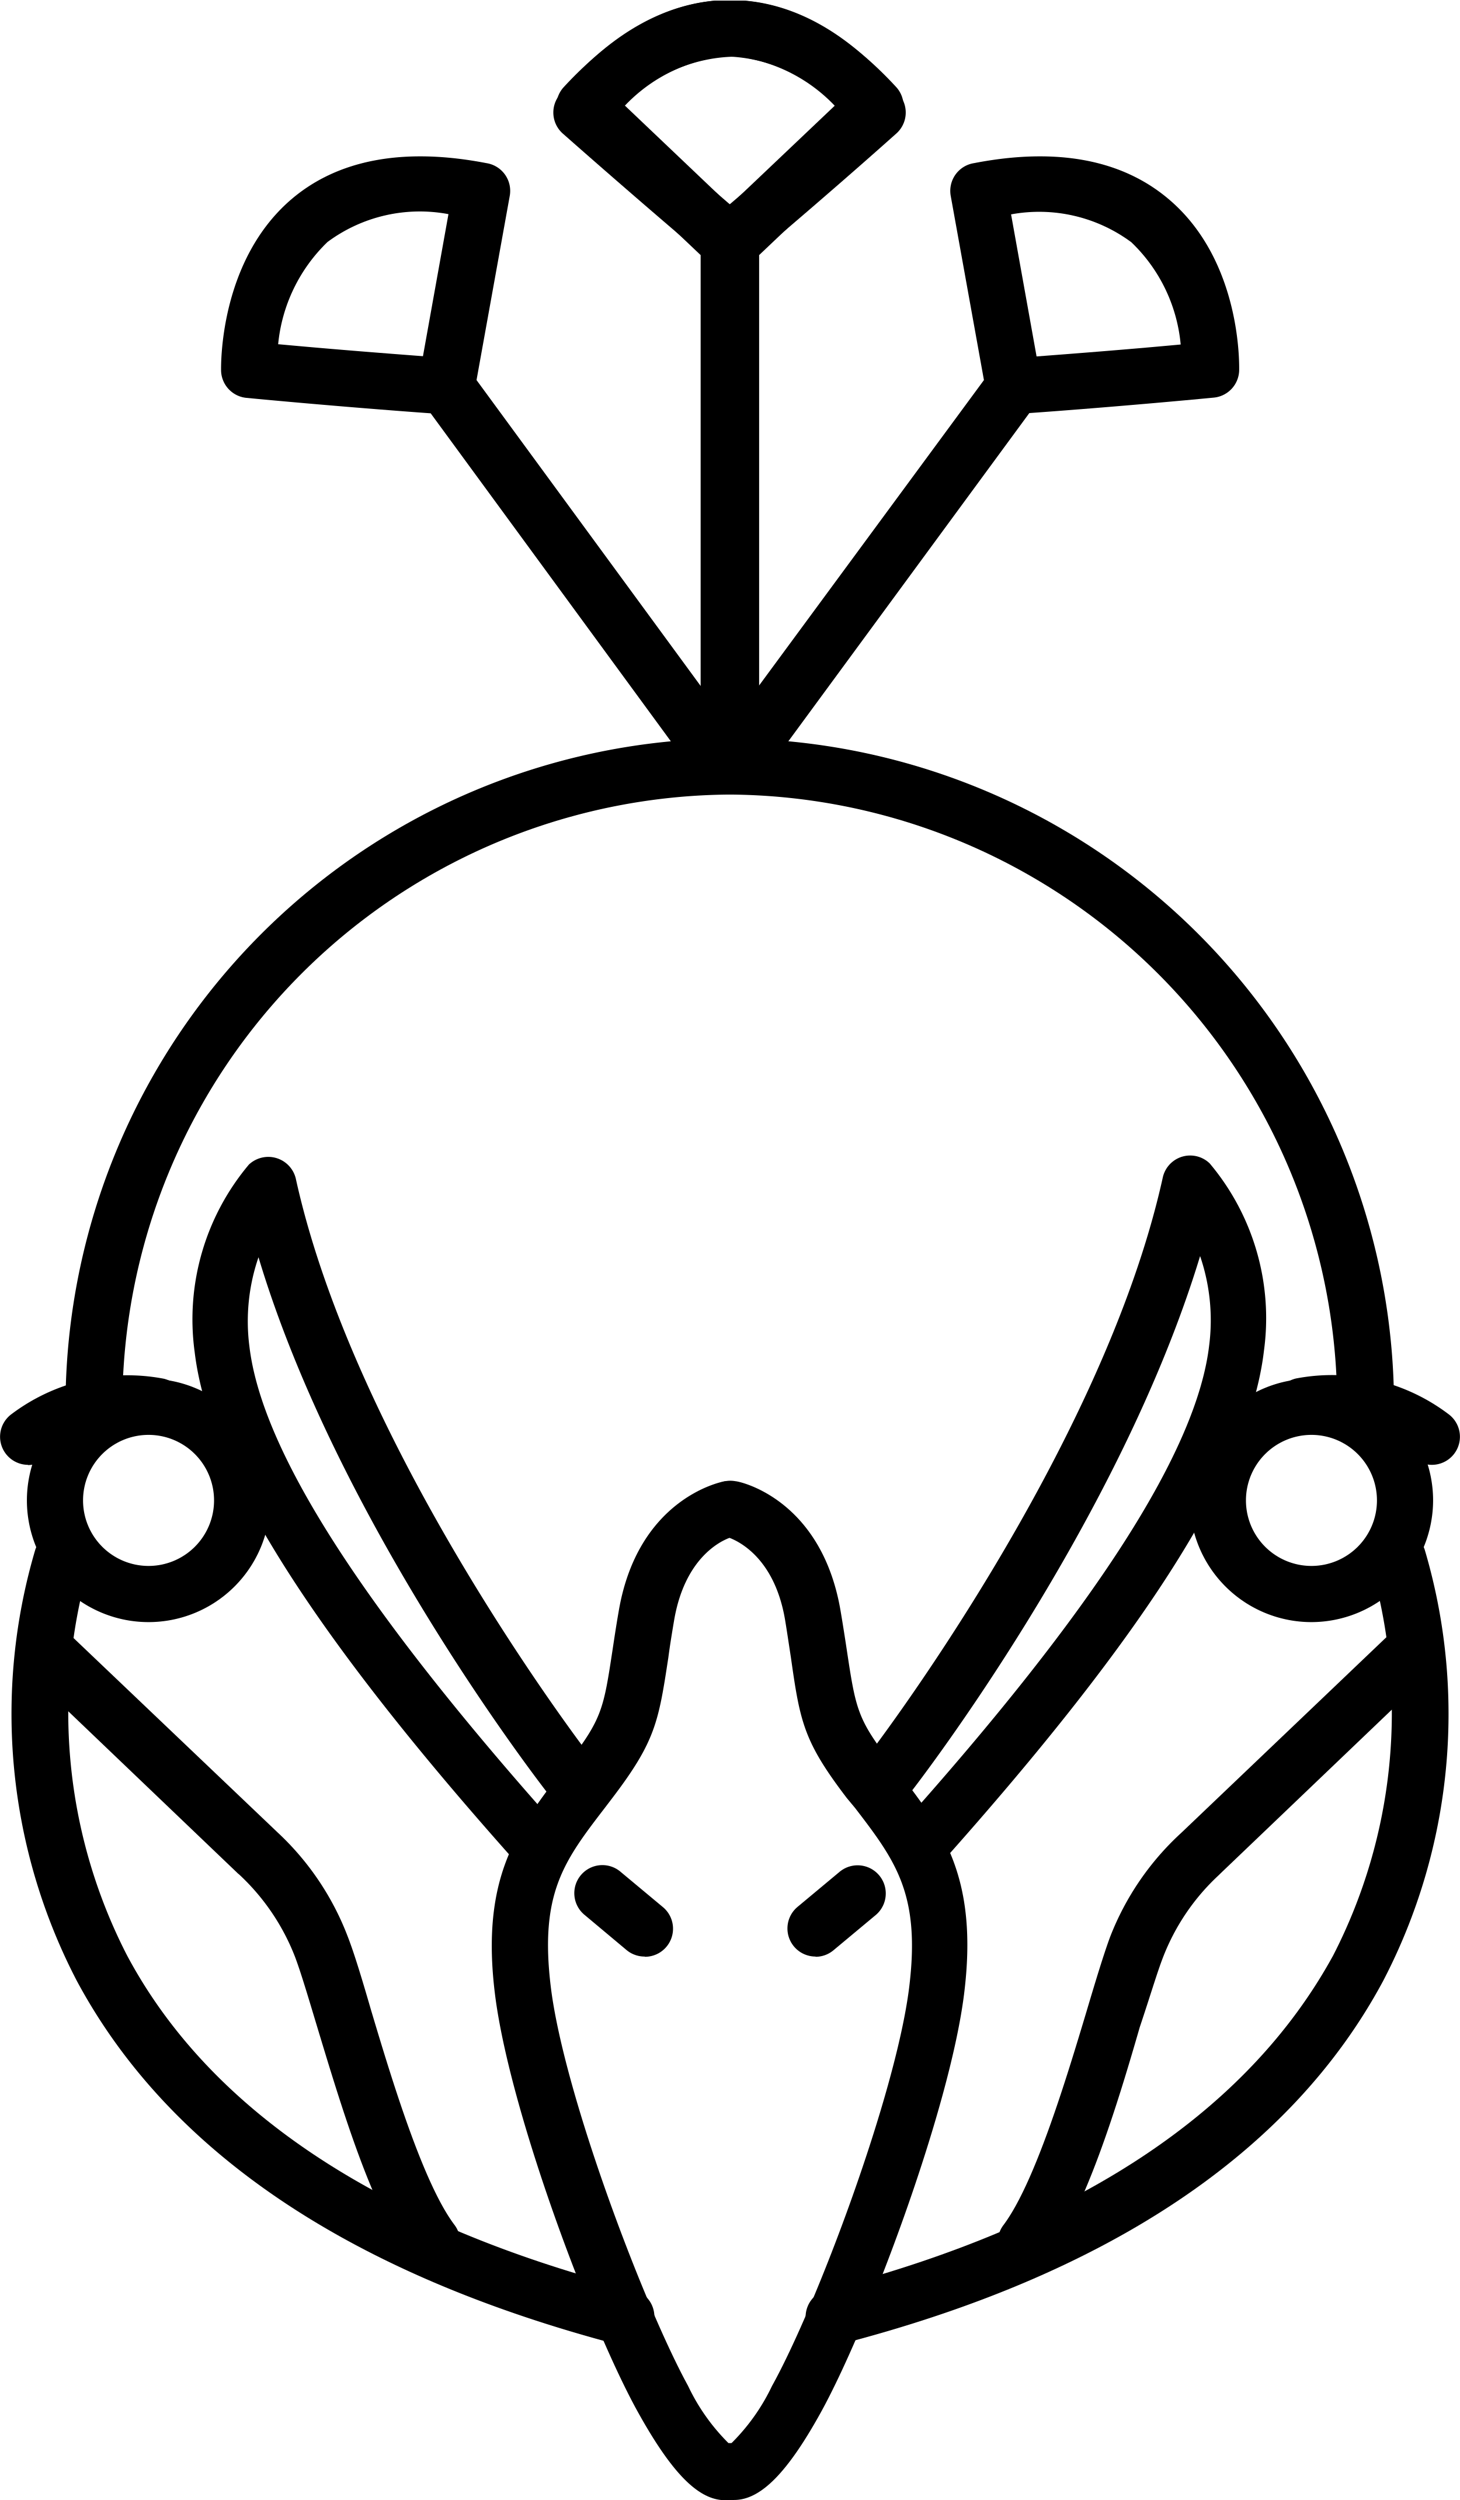
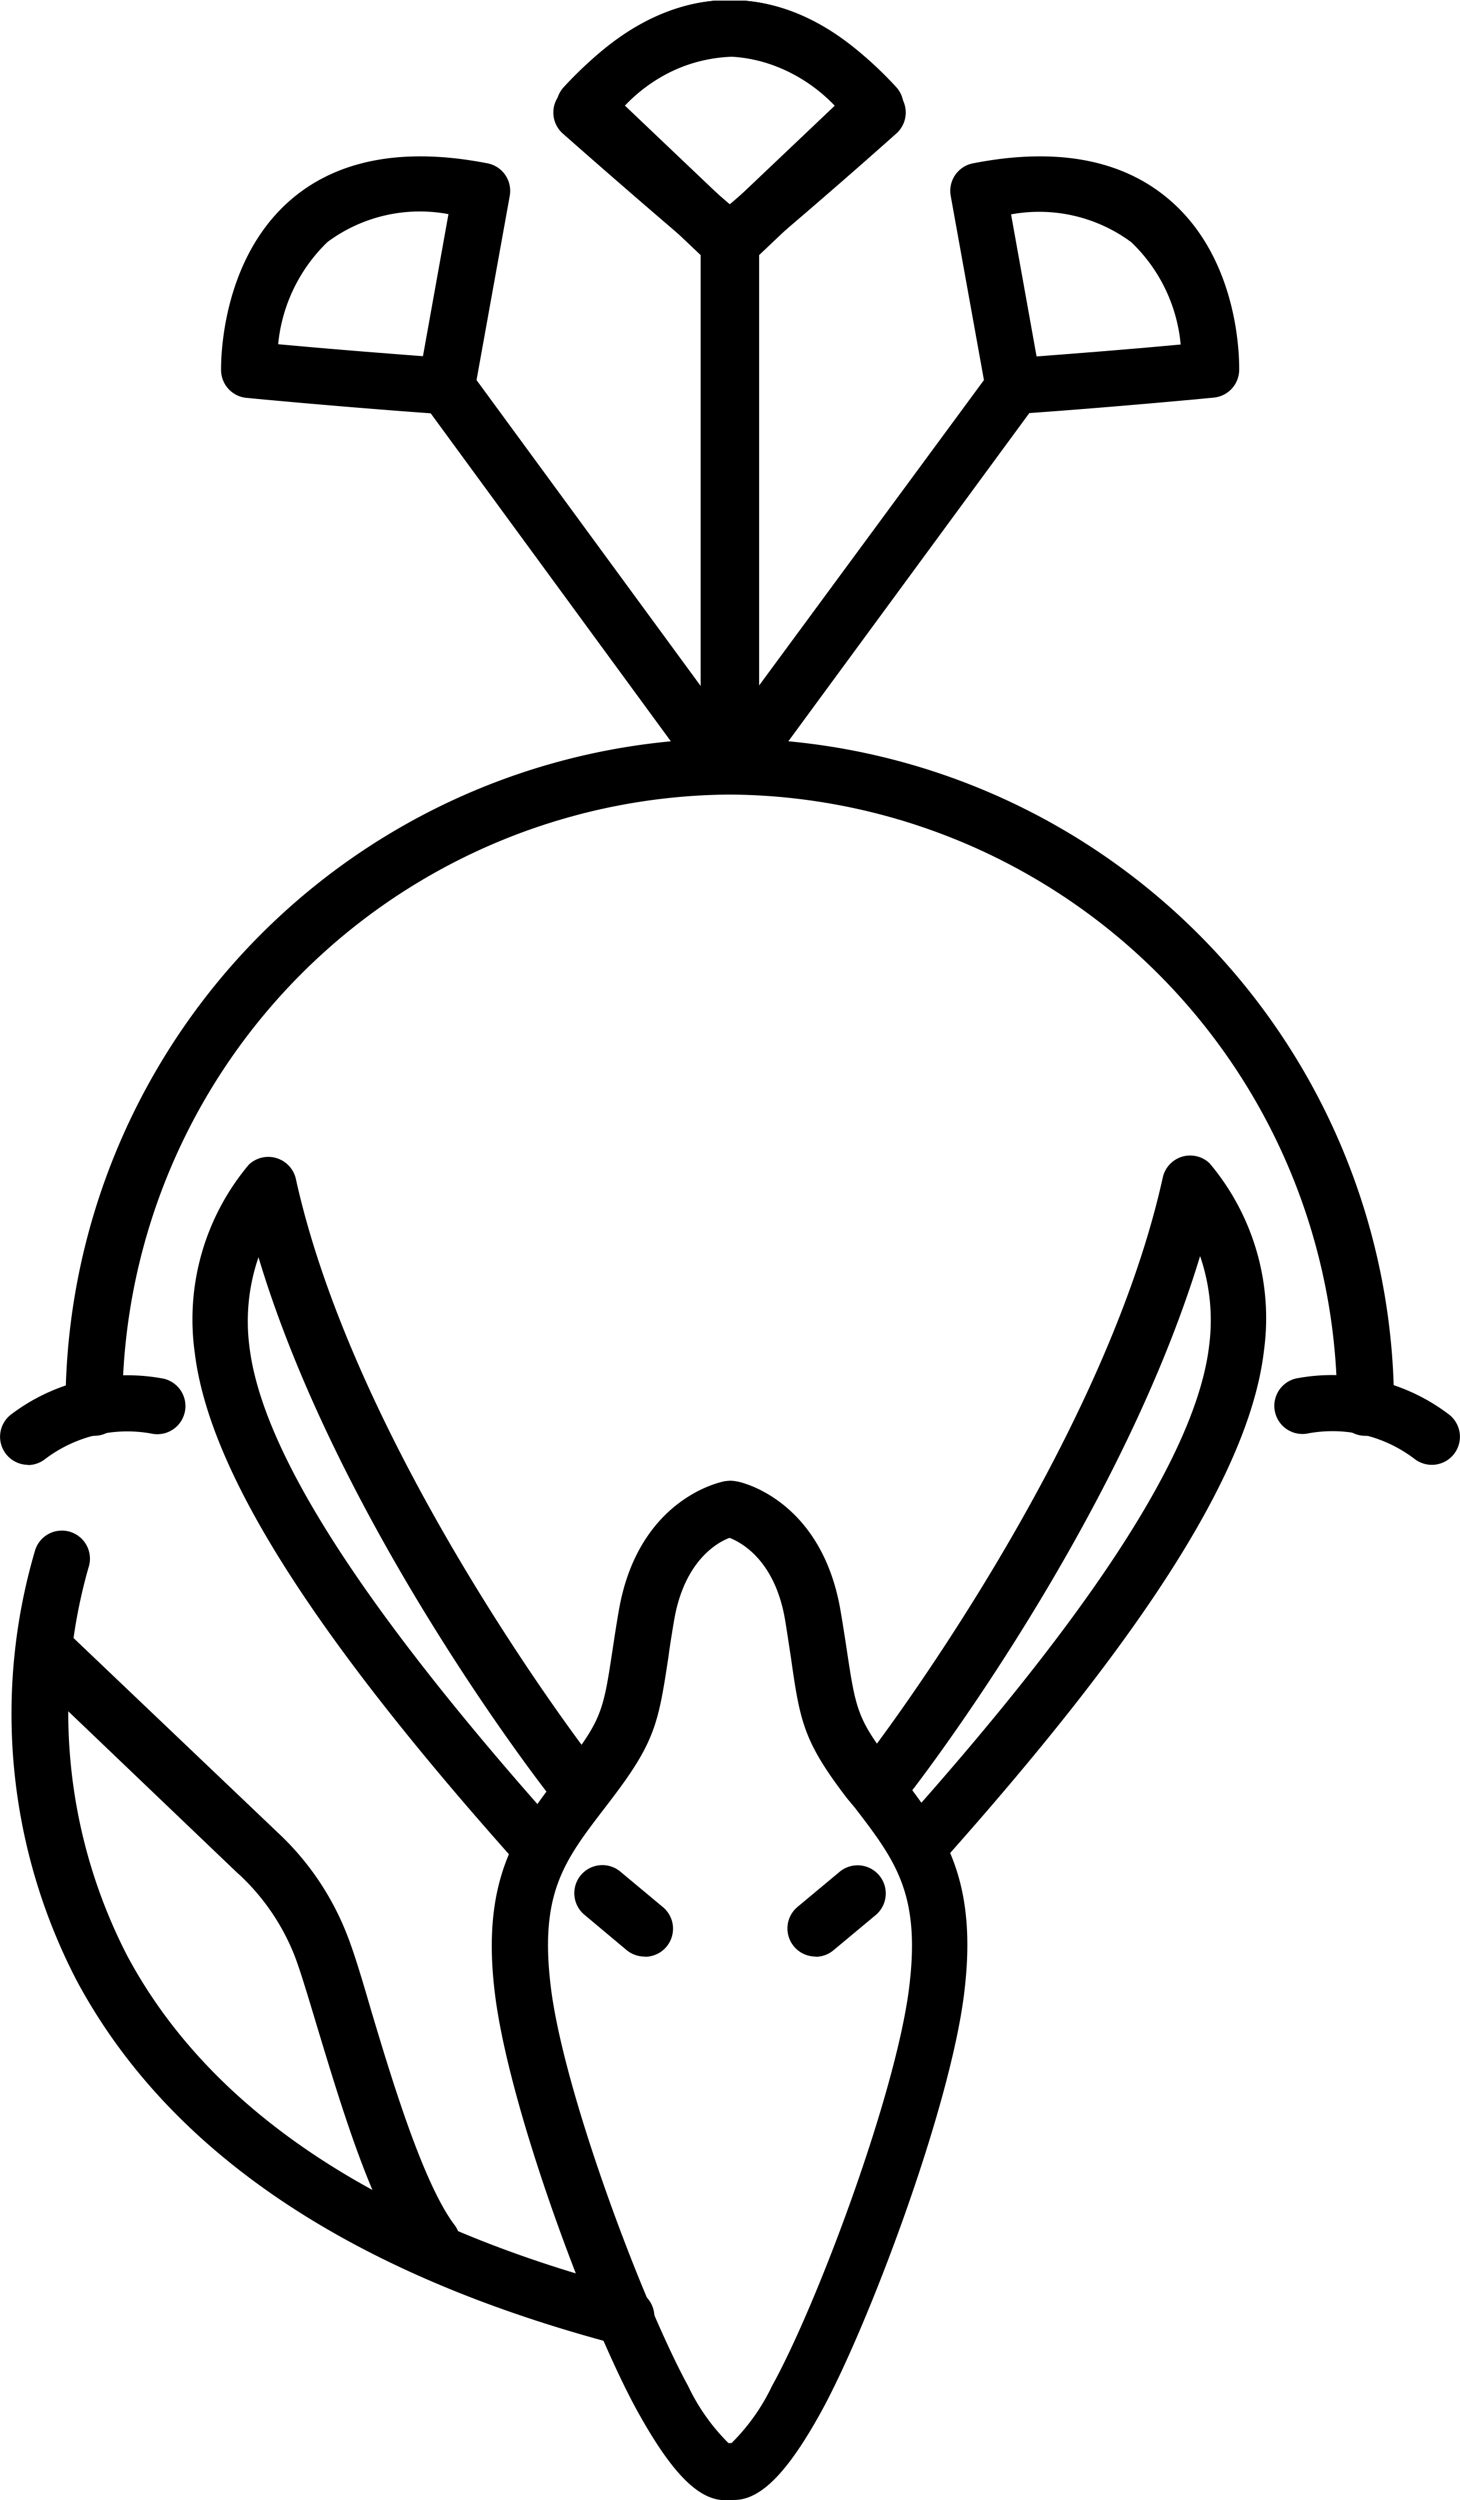
<svg xmlns="http://www.w3.org/2000/svg" viewBox="0 0 62.41 106.83">
  <defs>
    <style>.cls-1{fill:none;}.cls-2{clip-path:url(#clip-path);}</style>
    <clipPath id="clip-path" transform="translate(0 -0.17)">
      <rect class="cls-1" y="0.2" width="62.88" height="107.76" />
    </clipPath>
  </defs>
  <title>Ресурс 79</title>
  <g id="Слой_2" data-name="Слой 2">
    <g id="Слой_1-2" data-name="Слой 1">
      <path d="M4,61.52a1.2,1.2,0,0,1-1.2-1.2,28.55,28.55,0,0,1,28.43-28.6,1.2,1.2,0,1,1,0,2.4,26.14,26.14,0,0,0-26,26.2A1.2,1.2,0,0,1,4,61.52Zm0,0" transform="translate(0 -0.17)" />
      <g class="cls-2">
-         <path d="M6.35,69.48a5.2,5.2,0,1,1,5.2-5.2,5.2,5.2,0,0,1-5.2,5.2Zm0-8a2.8,2.8,0,1,0,2.8,2.8,2.8,2.8,0,0,0-2.8-2.8Zm0,0" transform="translate(0 -0.17)" />
        <path d="M26.78,100.37a1.33,1.33,0,0,1-.3,0C15,97.36,7.23,92.15,3.29,84.82A24.7,24.7,0,0,1,1.51,66.38a1.2,1.2,0,1,1,2.27.78A22.66,22.66,0,0,0,5.43,83.72C9,90.41,16.32,95.22,27.08,98a1.2,1.2,0,0,1-.3,2.36Zm0,0" transform="translate(0 -0.17)" />
      </g>
      <path d="M31,107c-1.14,0-2.27-1.15-3.7-3.71-2-3.57-5.51-12.86-6.14-17.9s1-7.08,2.79-9.46l.32-.41c1.47-1.92,1.53-2.32,1.92-4.89.07-.46.15-1,.25-1.57.8-4.84,4.35-5.56,4.5-5.59a1.2,1.2,0,0,1,.46,2.35c-.12,0-2.08.53-2.59,3.62-.1.59-.18,1.09-.24,1.55-.42,2.75-.55,3.58-2.39,6l-.32.42c-1.75,2.28-2.81,3.66-2.31,7.7.58,4.62,4,13.61,5.86,17a8.68,8.68,0,0,0,1.73,2.45h.06a1.2,1.2,0,0,1,.23,2.38A1.68,1.68,0,0,1,31,107Zm0,0" transform="translate(0 -0.17)" />
      <path d="M27.55,83.77a1.2,1.2,0,0,1-.77-.28L25,82a1.2,1.2,0,1,1,1.54-1.84l1.8,1.5a1.2,1.2,0,0,1-.77,2.12Zm0,0" transform="translate(0 -0.17)" />
      <g class="cls-2">
        <path d="M23.11,80.32a1.2,1.2,0,0,1-.89-.4C13.34,70,8.92,63,8.32,57.93a10.27,10.27,0,0,1,2.32-8,1.21,1.21,0,0,1,2,.58c2.57,11.72,12.6,24.73,12.71,24.86a1.2,1.2,0,0,1-1.9,1.47c-.39-.5-9-11.61-12.4-22.95a8.4,8.4,0,0,0-.39,3.8c.53,4.5,4.88,11.26,13.3,20.68a1.2,1.2,0,0,1-.89,2Zm0,0" transform="translate(0 -0.17)" />
        <path d="M1.2,62.76a1.2,1.2,0,0,1-.73-2.15A8.25,8.25,0,0,1,7,59.08a1.2,1.2,0,0,1-.55,2.34,5.81,5.81,0,0,0-4.53,1.1,1.2,1.2,0,0,1-.73.25Zm0,0" transform="translate(0 -0.17)" />
      </g>
      <path d="M18.51,97.17a1.2,1.2,0,0,1-1-.48c-1.6-2.12-2.9-6.44-3.95-9.91-.38-1.26-.7-2.34-.95-3a9.49,9.49,0,0,0-2.38-3.51l-.06-.05-9-8.6A1.2,1.2,0,1,1,2.87,69.9l9,8.57a11.84,11.84,0,0,1,3,4.46c.28.72.62,1.85,1,3.16.88,2.94,2.22,7.38,3.56,9.15a1.2,1.2,0,0,1-1,1.92Zm0,0" transform="translate(0 -0.17)" />
      <g class="cls-2">
        <path d="M30.53,33.5a1.2,1.2,0,0,1-1-.49L18.41,17.83c-1.29-.09-4.63-.35-7.88-.66A1.2,1.2,0,0,1,9.45,16c0-.19-.09-4.66,3-7.31,2-1.71,4.82-2.23,8.34-1.55a1.2,1.2,0,0,1,1,1.4l-1.42,7.87L31.49,31.58a1.2,1.2,0,0,1-.26,1.68,1.19,1.19,0,0,1-.71.24ZM11.92,14.88c2.48.23,4.85.41,6.16.51l1.09-6.07A6.62,6.62,0,0,0,14,10.51a7,7,0,0,0-2.11,4.37Zm0,0" transform="translate(0 -0.17)" />
        <path d="M31.25,33.94a1.2,1.2,0,0,1-1.2-1.2V11.06c-1-.84-3.52-3-6-5.19a1.2,1.2,0,0,1-.18-1.58C24,4.14,26.59.48,30.67.19c2.64-.18,5.2,1.06,7.63,3.69a1.2,1.2,0,0,1-.05,1.69l-5.8,5.5V32.74a1.2,1.2,0,0,1-1.2,1.2ZM26.56,4.86c1.86,1.65,3.67,3.21,4.66,4.06L35.7,4.67a6.63,6.63,0,0,0-4.85-2.09,6.93,6.93,0,0,0-4.29,2.27Zm0,0" transform="translate(0 -0.17)" />
      </g>
      <path d="M58.36,61.52a1.2,1.2,0,0,1-1.2-1.2,26.14,26.14,0,0,0-26-26.2,1.2,1.2,0,0,1,0-2.4,28.55,28.55,0,0,1,28.43,28.6,1.2,1.2,0,0,1-1.2,1.2Zm0,0" transform="translate(0 -0.17)" />
      <g class="cls-2">
-         <path d="M56.06,69.48a5.2,5.2,0,1,1,5.2-5.2,5.21,5.21,0,0,1-5.2,5.2Zm0-8a2.8,2.8,0,1,0,2.8,2.8,2.8,2.8,0,0,0-2.8-2.8Zm0,0" transform="translate(0 -0.17)" />
-         <path d="M35.63,100.37a1.2,1.2,0,0,1-.3-2.36c10.76-2.79,18-7.6,21.66-14.29a22.65,22.65,0,0,0,1.64-16.56,1.2,1.2,0,0,1,2.27-.78,24.68,24.68,0,0,1-1.78,18.44c-3.93,7.32-11.73,12.54-23.18,15.51a1.38,1.38,0,0,1-.3,0Zm0,0" transform="translate(0 -0.17)" />
-       </g>
+         </g>
      <path d="M31.38,107a1.75,1.75,0,0,1-.42-.05,1.2,1.2,0,0,1,.23-2.37h.06A8.69,8.69,0,0,0,33,102.12c1.9-3.42,5.28-12.41,5.86-17,.5-4-.56-5.42-2.31-7.7L36.2,77c-1.84-2.41-2-3.24-2.39-6-.07-.45-.15-1-.24-1.55C33.06,66.28,31,65.82,31,65.82a1.2,1.2,0,0,1,.44-2.36c.15,0,3.7.74,4.5,5.59.1.59.18,1.11.25,1.57.39,2.58.45,3,1.92,4.89l.32.41c1.83,2.38,3.41,4.44,2.78,9.46s-4.16,14.33-6.14,17.9c-1.42,2.56-2.56,3.71-3.69,3.71Zm0,0" transform="translate(0 -0.17)" />
      <path d="M34.86,83.77a1.2,1.2,0,0,1-.77-2.12l1.8-1.5A1.2,1.2,0,0,1,37.43,82l-1.8,1.5a1.19,1.19,0,0,1-.77.28Zm0,0" transform="translate(0 -0.17)" />
      <path d="M39.29,80.32a1.17,1.17,0,0,1-.8-.31,1.19,1.19,0,0,1-.1-1.69c8.43-9.41,12.78-16.18,13.3-20.68a8.47,8.47,0,0,0-.39-3.8c-3.44,11.33-12,22.44-12.4,22.95A1.2,1.2,0,1,1,37,75.32c.1-.13,10.13-13.13,12.71-24.86a1.2,1.2,0,0,1,2-.58,10.27,10.27,0,0,1,2.32,8c-.59,5.07-5,12.06-13.89,22a1.21,1.21,0,0,1-.9.4Zm0,0" transform="translate(0 -0.17)" />
      <path d="M61.2,62.76a1.21,1.21,0,0,1-.73-.25,5.79,5.79,0,0,0-4.52-1.1,1.2,1.2,0,0,1-.55-2.34,8.25,8.25,0,0,1,6.54,1.54,1.2,1.2,0,0,1-.74,2.15Zm0,0" transform="translate(0 -0.17)" />
-       <path d="M43.89,97.17a1.2,1.2,0,0,1-1-1.92c1.34-1.78,2.68-6.22,3.56-9.15.39-1.31.73-2.43,1-3.16a11.82,11.82,0,0,1,3.05-4.46l9-8.58a1.2,1.2,0,1,1,1.66,1.73l-9,8.6-.06.06a9.4,9.4,0,0,0-2.38,3.5c-.25.64-.57,1.72-1,3-1,3.47-2.34,7.79-3.94,9.91a1.21,1.21,0,0,1-1,.47Zm0,0" transform="translate(0 -0.17)" />
      <g class="cls-2">
        <path d="M31.88,33.5a1.2,1.2,0,0,1-1-1.91L42.06,16.41,40.64,8.54a1.2,1.2,0,0,1,1-1.4c3.51-.68,6.32-.16,8.33,1.55,3.12,2.65,3,7.12,3,7.31a1.2,1.2,0,0,1-1.09,1.16c-3.24.31-6.58.57-7.88.66L32.85,33a1.21,1.21,0,0,1-1,.49ZM43.22,9.33l1.09,6.07c1.31-.1,3.69-.28,6.16-.51a6.92,6.92,0,0,0-2.11-4.37,6.62,6.62,0,0,0-5.14-1.19Zm0,0" transform="translate(0 -0.17)" />
        <path d="M31.15,33.94a1.2,1.2,0,0,1-1.2-1.2V11.07l-5.8-5.5a1.2,1.2,0,0,1-.05-1.68C26.54,1.25,29.1,0,31.73.19c4.08.28,6.66,3.94,6.77,4.1a1.2,1.2,0,0,1-.18,1.58c-2.43,2.17-5,4.36-6,5.2V32.74a1.2,1.2,0,0,1-1.2,1.2ZM26.7,4.67l4.47,4.25c1-.85,2.81-2.41,4.67-4.06a6.93,6.93,0,0,0-4.29-2.27A6.63,6.63,0,0,0,26.7,4.67Zm0,0" transform="translate(0 -0.17)" />
      </g>
    </g>
  </g>
</svg>